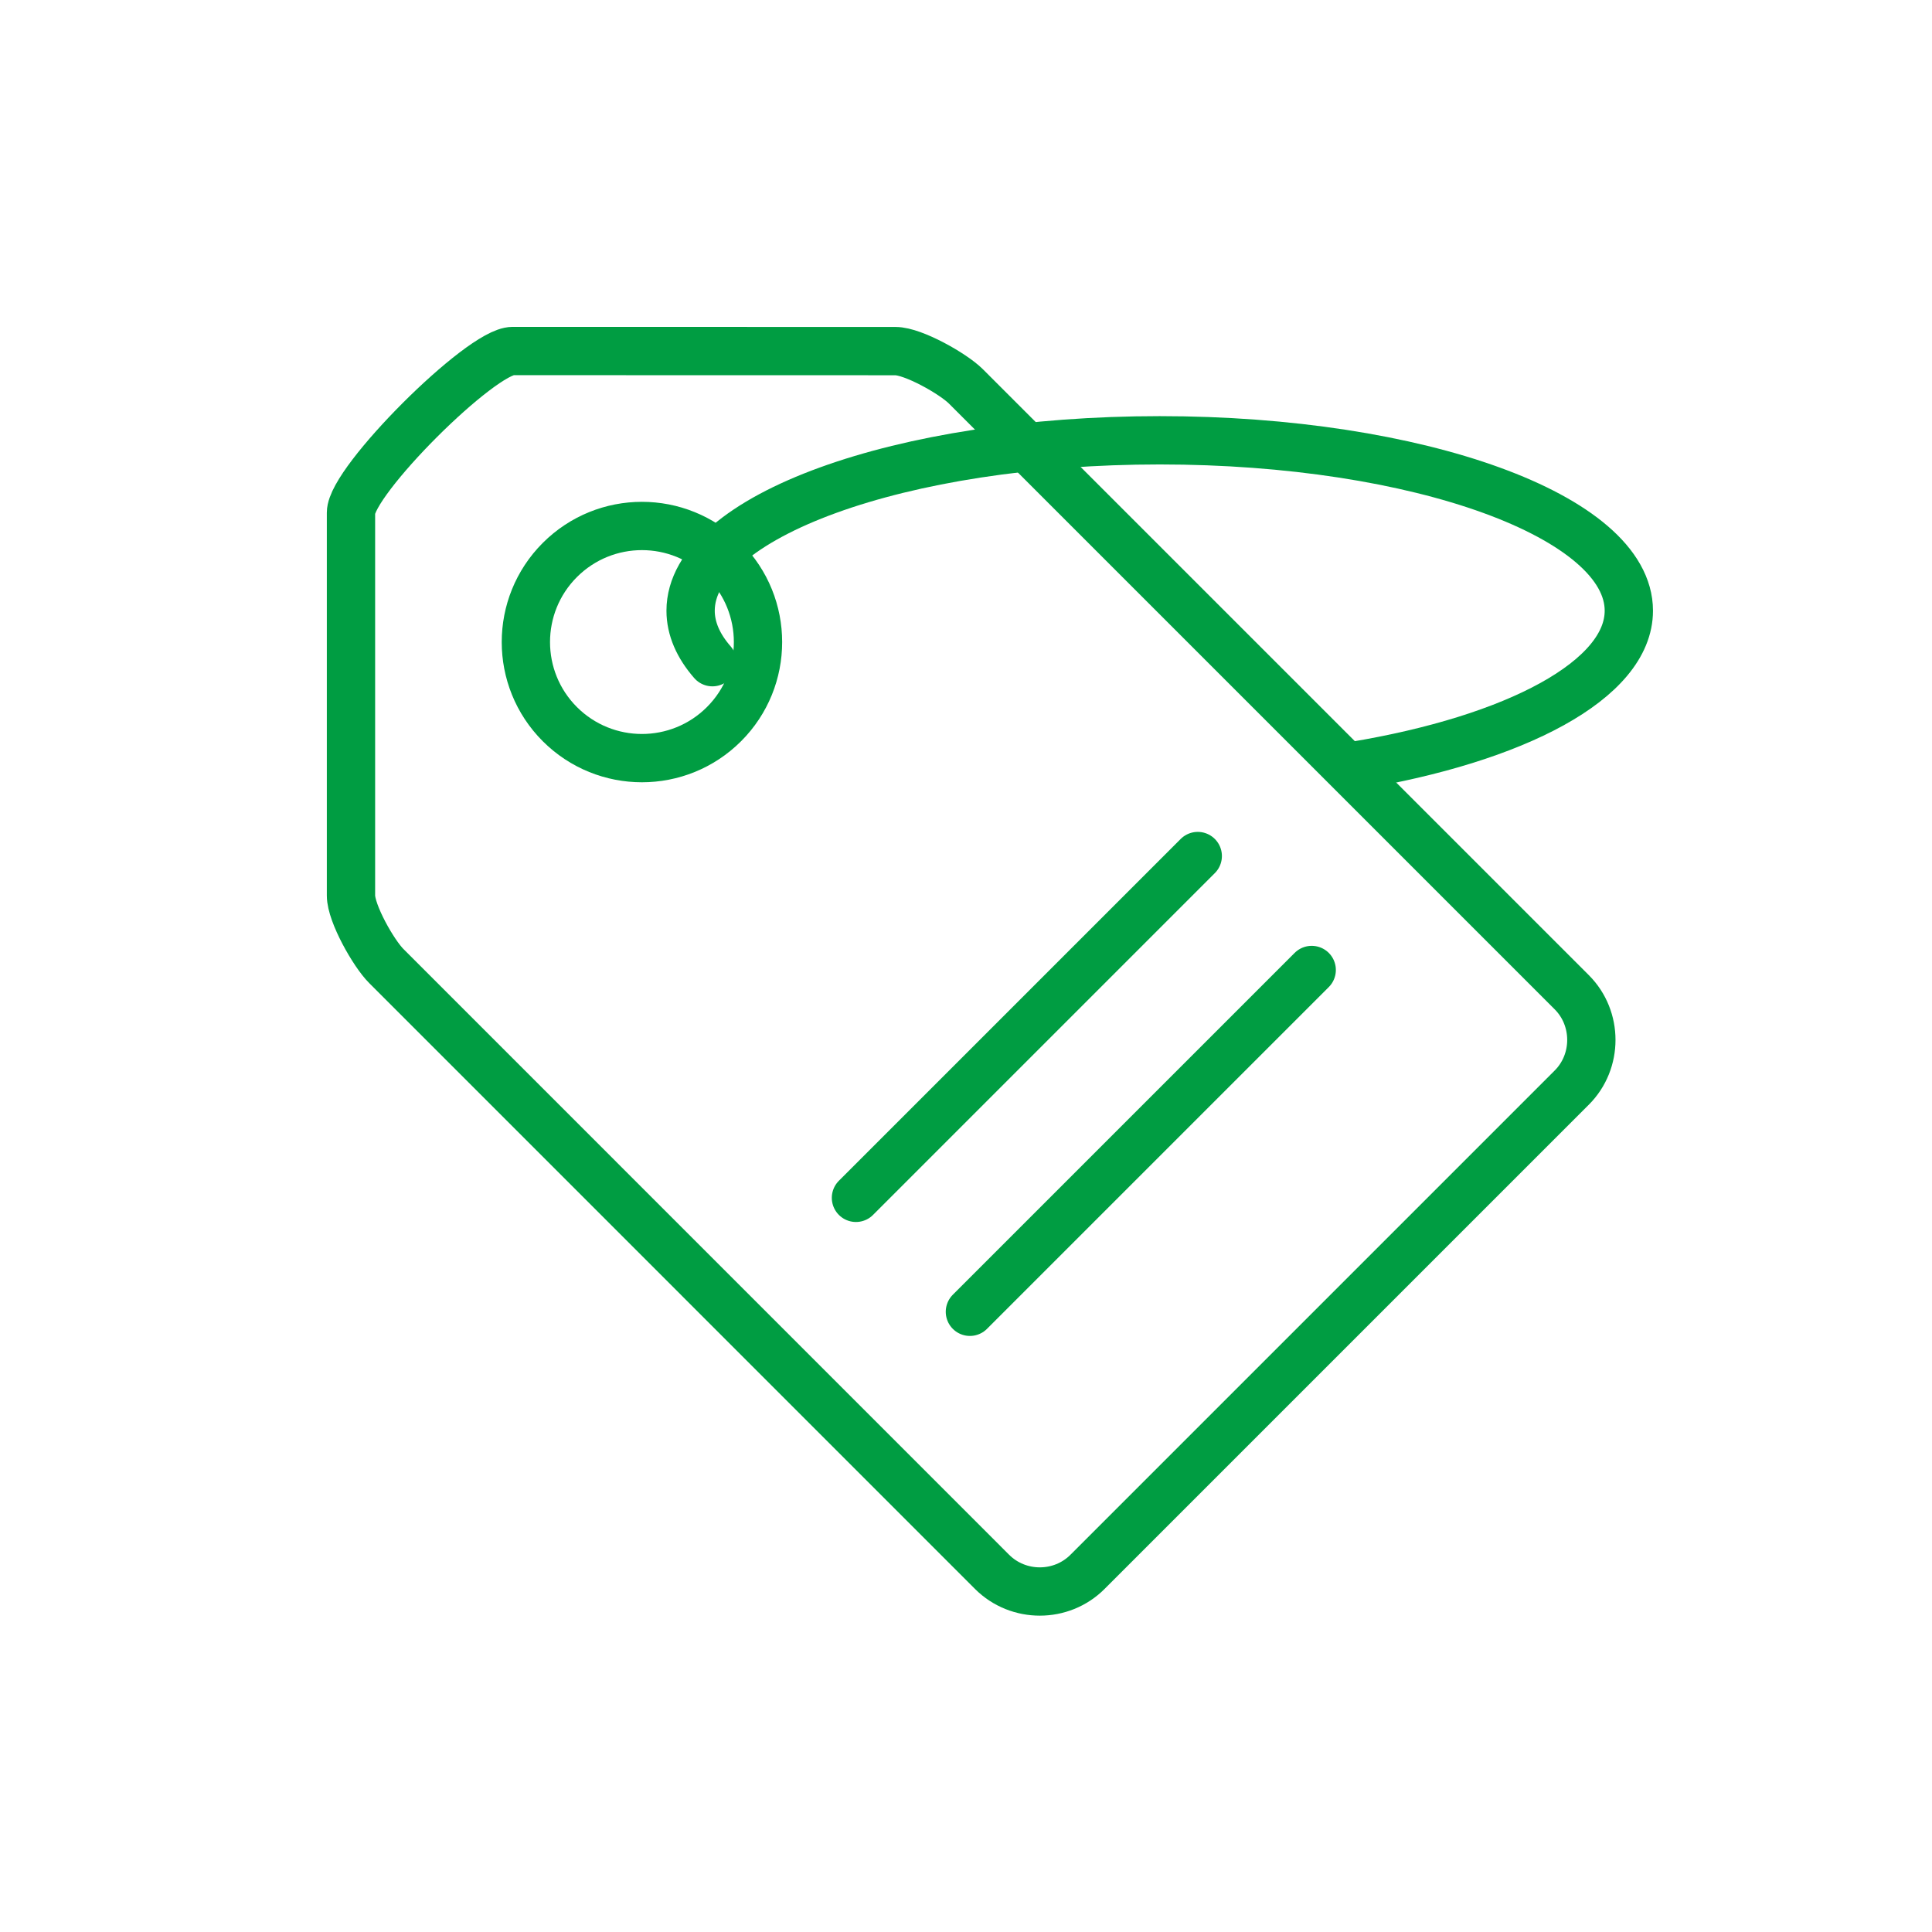
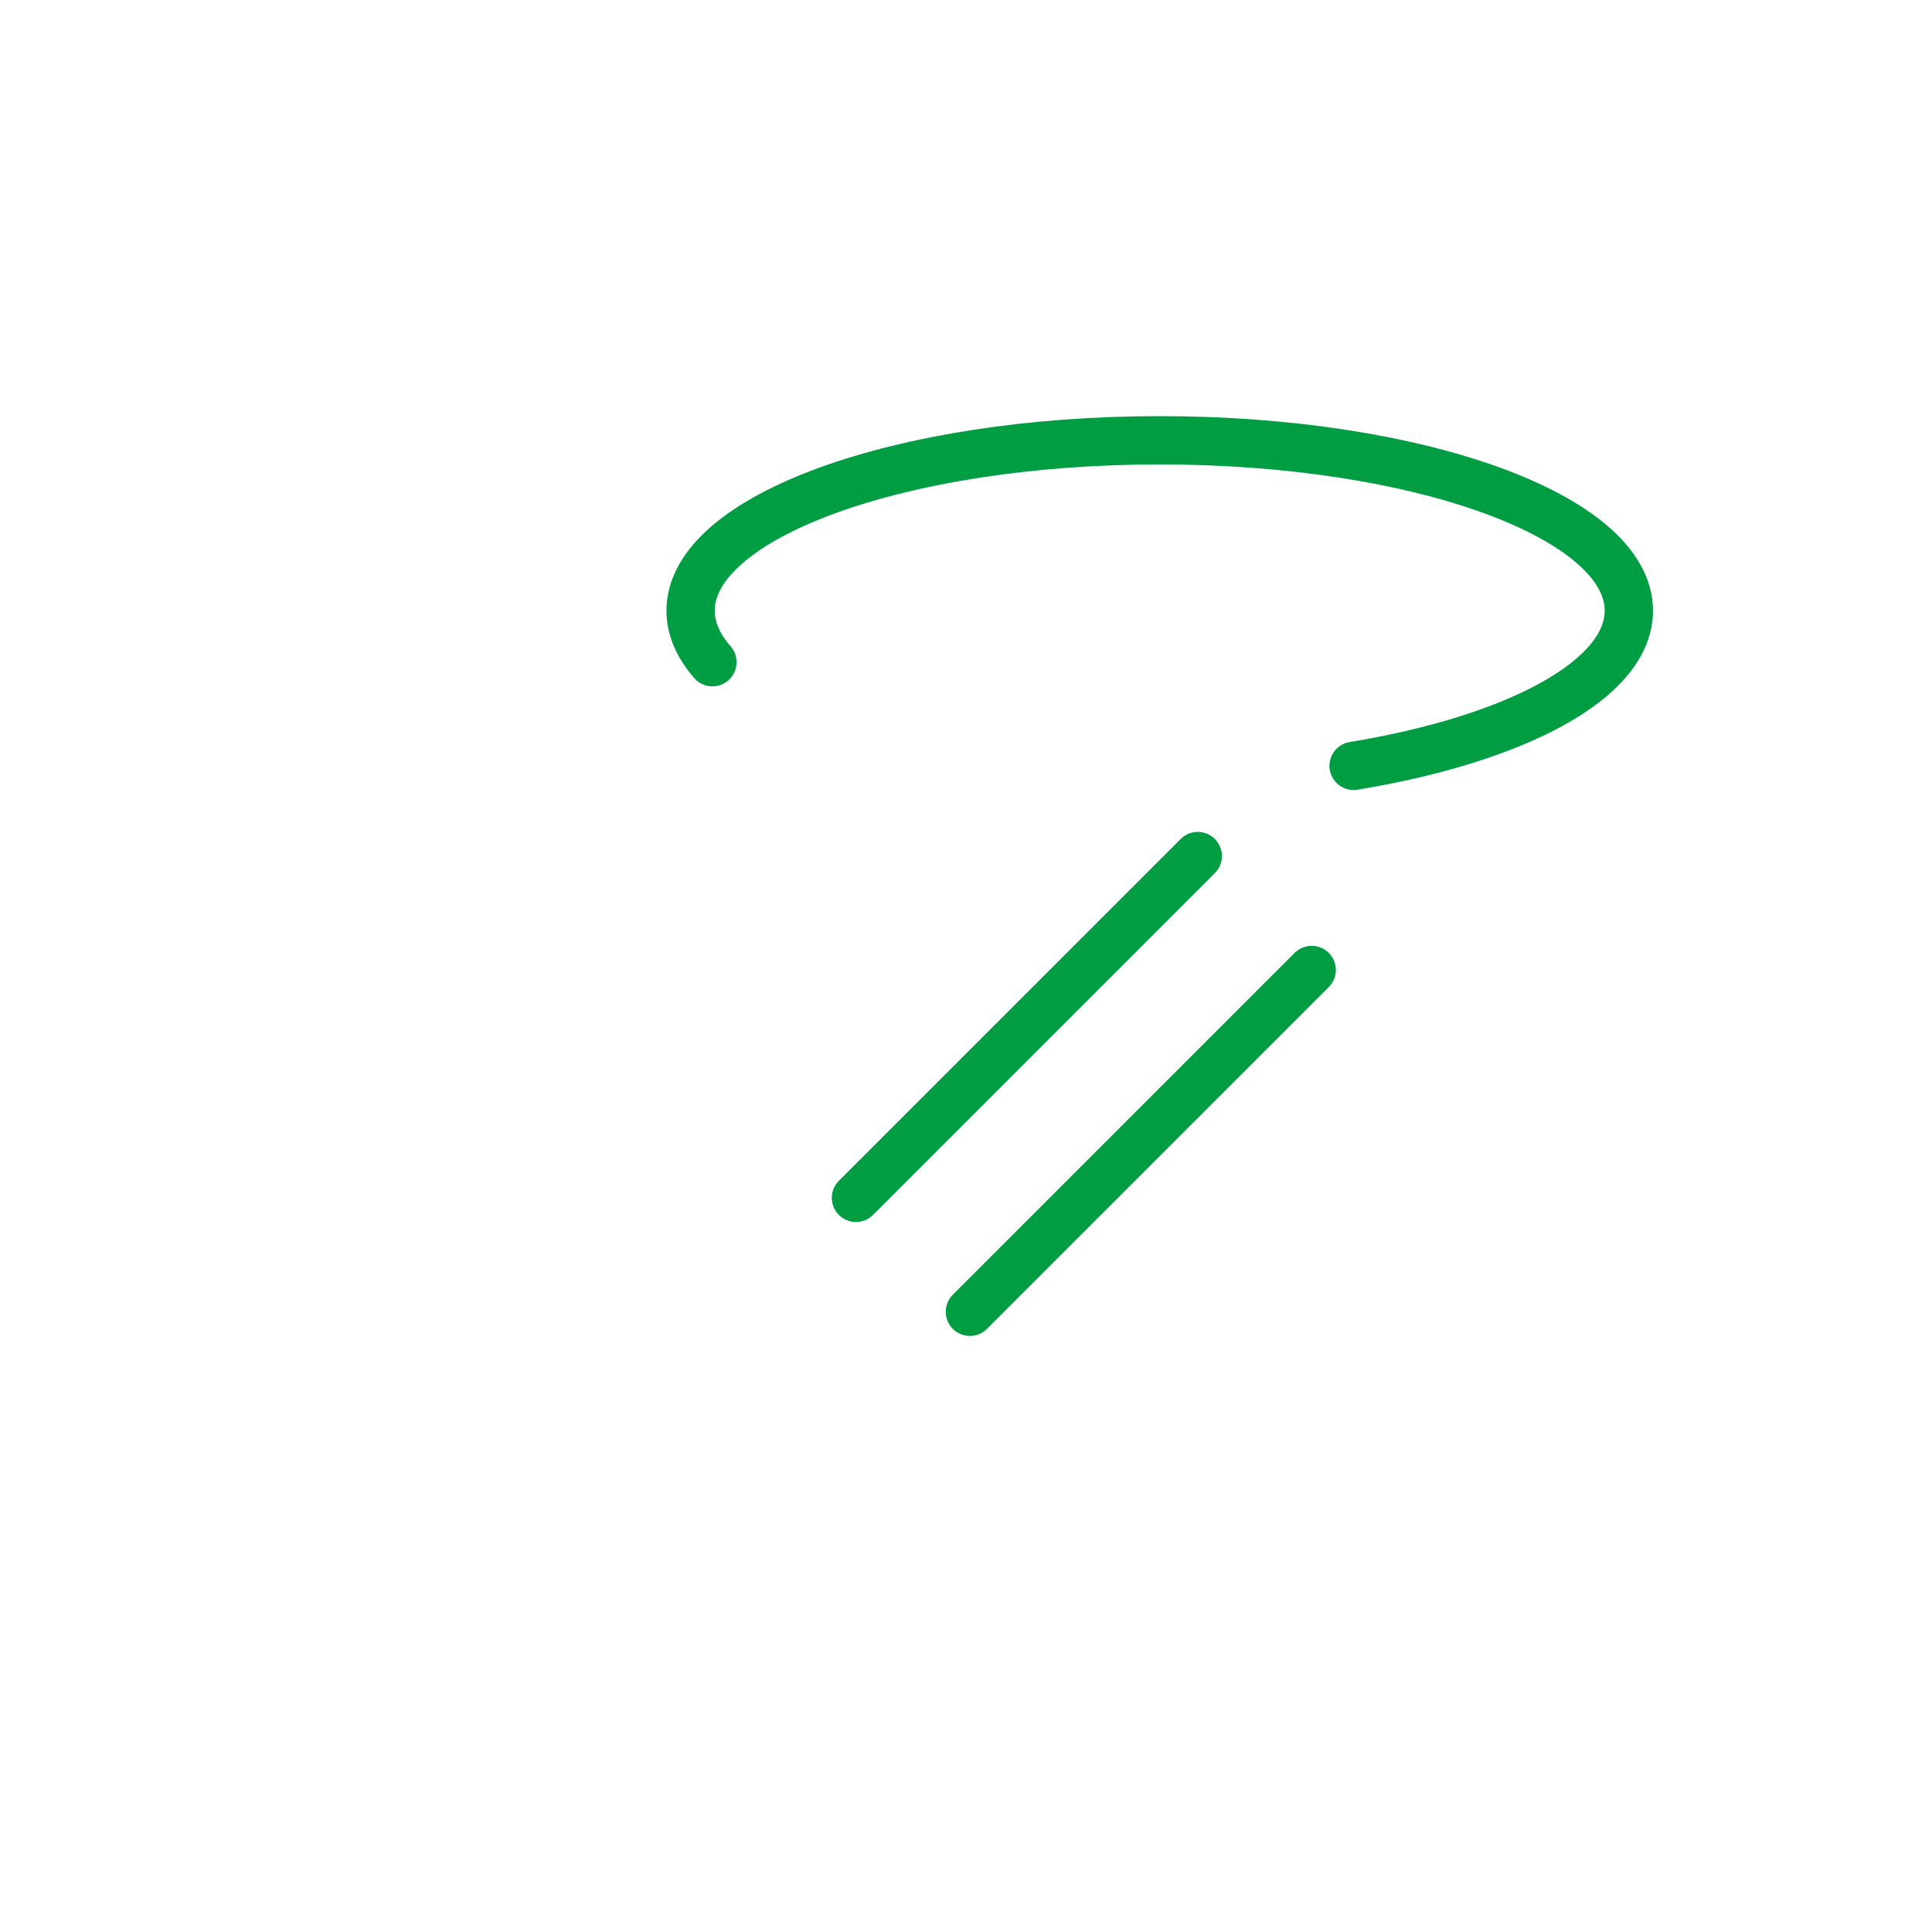
<svg xmlns="http://www.w3.org/2000/svg" width="48px" height="48px" viewBox="0 0 48 48" version="1.1">
  <title>Assets/Icons/48/Produktove-Novinky</title>
  <g id="Assets/Icons/48/Produktove-Novinky" stroke="none" stroke-width="1" fill="none" fill-rule="evenodd">
-     <path d="M13.909,13.913 C15.037,12.786 16.861,12.786 17.988,13.913 C19.114,15.039 19.114,16.865 17.988,17.991 C16.861,19.117 15.037,19.117 13.909,17.991 C12.784,16.865 12.784,15.039 13.909,13.913 Z M23.997,9.599 L39.05,24.652 C39.699,25.301 39.699,26.373 39.05,27.021 L27.018,39.053 C26.37,39.701 25.302,39.705 24.648,39.053 L9.597,24 C9.28,23.684 8.72,22.693 8.72,22.25 L8.72,12.737 C8.72,11.947 11.951,8.721 12.736,8.721 L22.247,8.723 C22.688,8.723 23.68,9.283 23.997,9.599 Z" id="Stroke-1" stroke="#009D42" stroke-width="1.2" />
    <path d="M33.63,19.028 C37.663,18.362 40.468,16.886 40.468,15.173 C40.468,12.834 35.249,10.939 28.813,10.939 C22.376,10.939 17.158,12.834 17.158,15.173 C17.158,15.618 17.348,16.049 17.7,16.452 M32.589,24.099 L24.097,32.591 M29.758,21.268 L21.266,29.76" id="Stroke-3" stroke="#009D42" stroke-width="1.2" stroke-linecap="round" stroke-linejoin="round" />
  </g>
</svg>